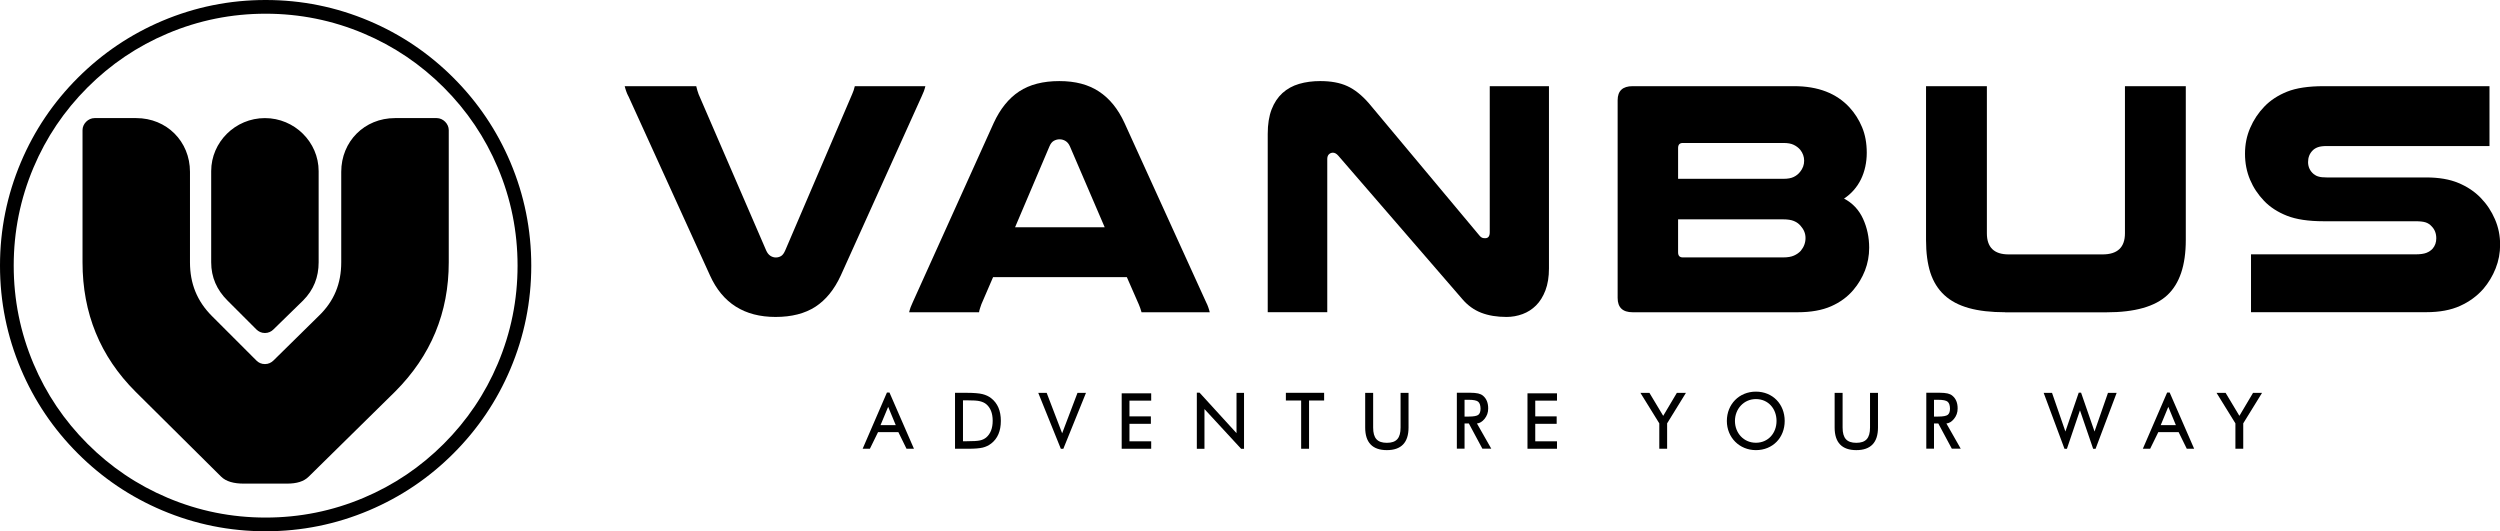
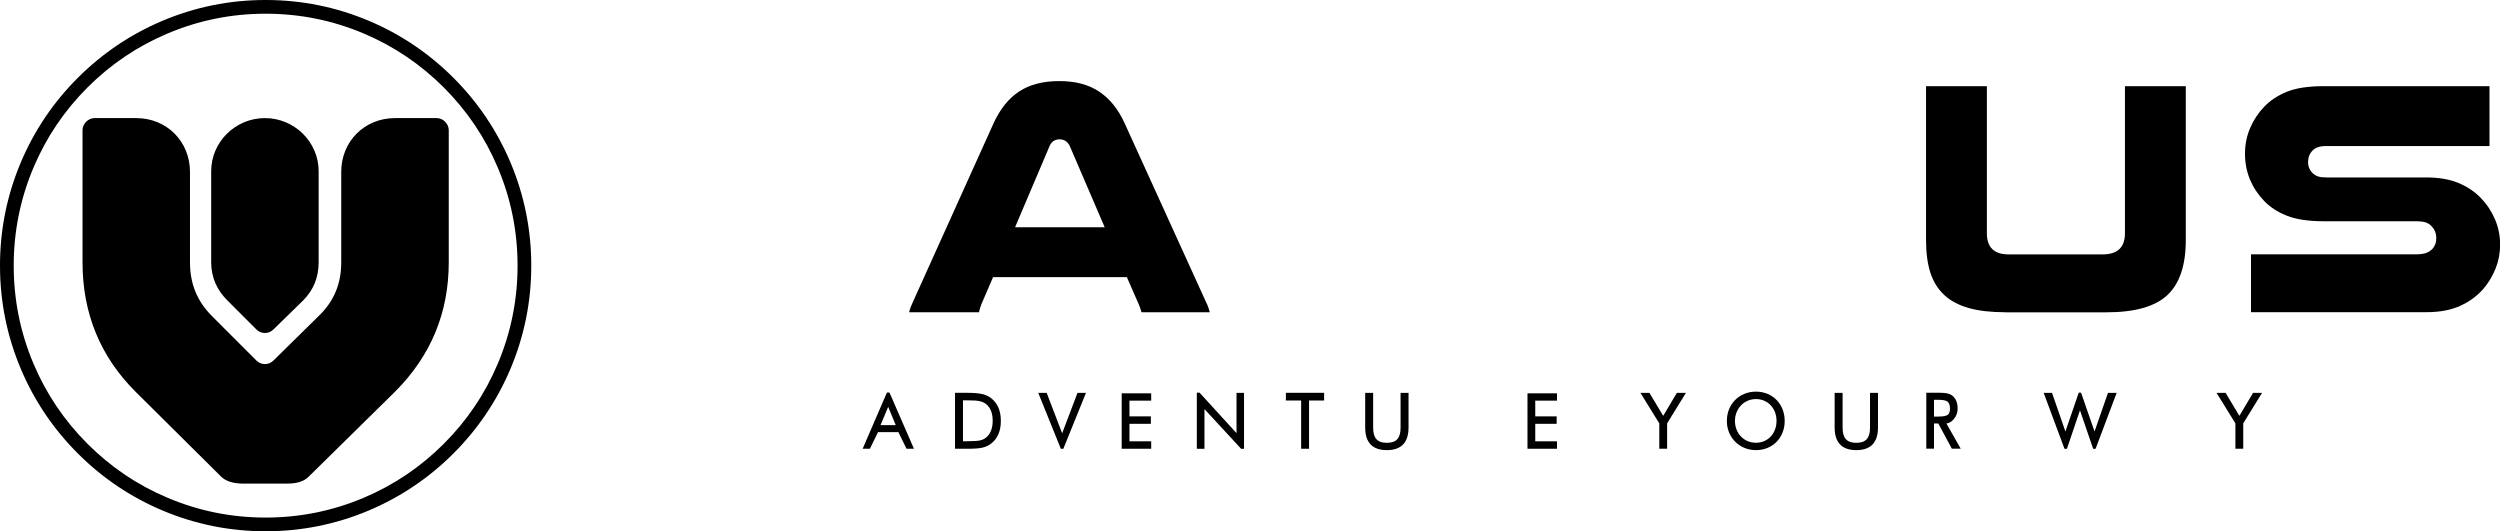
<svg xmlns="http://www.w3.org/2000/svg" id="Layer_2" data-name="Layer 2" viewBox="0 0 382.95 81.38">
  <g id="Layer_1-2" data-name="Layer 1">
    <g>
      <path d="M137.21,65.12h-2.33l1.17-2.8,1.16,2.8ZM140,68.74l-3.75-8.61h-.39l-3.72,8.61h1.11l1.25-2.55h3.11l1.25,2.55h1.14Z" />
      <path d="M151.06,61.9c.66.55,1,1.4,1,2.55s-.34,2.01-1,2.57c-.25.2-.56.36-.93.44-.38.09-1.08.13-2.09.13h-.53v-6.27h.53c1.01,0,1.69.04,2.07.14.4.1.72.25.96.45h0ZM151.82,67.95c1-.77,1.49-1.93,1.49-3.48s-.49-2.7-1.49-3.48c-.37-.29-.81-.49-1.32-.62-.51-.13-1.35-.2-2.51-.2h-1.7v8.57h2.06c1,0,1.73-.07,2.19-.18.48-.12.9-.32,1.29-.62h0Z" />
      <path d="M166.36,60.18h-1.31l-2.35,6.19-2.37-6.19h-1.29l3.46,8.57h.38l3.47-8.57Z" />
      <path d="M176.34,68.74v-1.14h-3.33v-2.68h3.28v-1.14h-3.28v-2.41h3.33v-1.12h-4.52v8.49h4.52Z" />
      <path d="M190.56,68.74v-8.56h-1.15v6.17l-5.66-6.2h-.42v8.6h1.17v-6.09l5.62,6.09h.44Z" />
      <path d="M202.83,61.35v-1.18h-5.86v1.18h2.34v7.39h1.21v-7.39h2.32Z" />
      <path d="M212.44,68.95c2.2,0,3.32-1.16,3.32-3.46v-5.31h-1.22v5.31c0,1.64-.64,2.34-2.1,2.34s-2.1-.7-2.1-2.34v-5.31h-1.22v5.31c0,2.3,1.12,3.46,3.32,3.46h0Z" />
-       <path d="M226.43,61.54c.23.19.35.54.36,1.05,0,.48-.13.78-.34.95-.21.17-.69.27-1.47.27h-.64v-2.57h.64c.74,0,1.22.1,1.46.3h0ZM228.44,68.74l-2.2-3.87c.43-.04.81-.28,1.15-.69.38-.46.58-1,.57-1.62,0-.85-.26-1.5-.8-1.95-.2-.16-.43-.27-.73-.34-.32-.07-.73-.11-1.23-.11h-2.04v8.57h1.18v-3.86h.66l2.07,3.86h1.38Z" />
      <path d="M238.5,68.74v-1.14h-3.33v-2.68h3.28v-1.14h-3.28v-2.41h3.33v-1.12h-4.52v8.49h4.52Z" />
      <path d="M258.25,60.18h-1.39l-2.09,3.52-2.11-3.52h-1.38l2.89,4.67v3.89h1.2v-3.89l2.88-4.67Z" />
      <path d="M268.97,61.13c1.89,0,3.16,1.48,3.16,3.35s-1.28,3.34-3.16,3.34-3.21-1.5-3.21-3.34,1.36-3.35,3.21-3.35h0ZM268.97,68.95c2.57,0,4.41-1.9,4.41-4.47s-1.84-4.49-4.41-4.49-4.45,1.94-4.45,4.49,1.94,4.47,4.45,4.47h0Z" />
      <path d="M284.35,68.95c2.2,0,3.32-1.16,3.32-3.46v-5.31h-1.22v5.31c0,1.64-.65,2.34-2.1,2.34s-2.1-.7-2.1-2.34v-5.31h-1.22v5.31c0,2.3,1.12,3.46,3.32,3.46h0Z" />
      <path d="M298.34,61.54c.23.19.35.54.36,1.05,0,.48-.13.78-.34.95-.22.17-.69.27-1.47.27h-.64v-2.57h.64c.74,0,1.22.1,1.46.3h0ZM300.35,68.74l-2.2-3.87c.43-.04.81-.28,1.15-.69.38-.46.58-1,.57-1.62,0-.85-.26-1.5-.81-1.95-.19-.16-.43-.27-.72-.34-.32-.07-.73-.11-1.23-.11h-2.04v8.57h1.18v-3.86h.66l2.07,3.86h1.38Z" />
      <path d="M324.22,60.18h-1.32l-2.06,5.92-2.06-5.95h-.36l-2.04,5.95-2.05-5.92h-1.28l3.19,8.57h.37l2-5.9,2.02,5.9h.37l3.23-8.57Z" />
-       <path d="M333.31,65.12h-2.33l1.16-2.8,1.16,2.8ZM336.1,68.74l-3.75-8.61h-.39l-3.72,8.61h1.12l1.25-2.55h3.11l1.25,2.55h1.14Z" />
      <path d="M346.51,60.18h-1.39l-2.09,3.52-2.11-3.52h-1.39l2.89,4.67v3.89h1.2v-3.89l2.88-4.67Z" />
-       <path d="M96.25,14.74c-.14-.27-.25-.53-.33-.77-.09-.24-.16-.5-.23-.77h10.96c.1.44.22.85.36,1.23l10.35,23.93c.17.38.38.65.64.82.26.17.54.26.84.26s.58-.08.82-.23c.24-.15.44-.44.62-.85l10.25-23.93c.17-.38.31-.78.41-1.23h10.81c-.07.27-.14.53-.23.77-.09.24-.2.5-.33.77l-12.4,27.46c-.99,2.15-2.29,3.75-3.89,4.79-1.61,1.04-3.64,1.56-6.1,1.56-4.78,0-8.13-2.12-10.04-6.35l-12.5-27.46Z" />
      <path d="M184.75,46.29c.14.27.25.53.33.77.09.24.16.5.23.77h-10.45c-.07-.24-.14-.45-.2-.64-.07-.19-.14-.37-.21-.54l-1.84-4.2h-20.49l-1.79,4.15c-.07.21-.14.41-.21.62-.07.2-.12.41-.15.61h-10.71c.07-.27.14-.53.23-.77.09-.24.2-.5.33-.77l12.4-27.46c.99-2.15,2.29-3.76,3.89-4.82,1.61-1.06,3.66-1.59,6.15-1.59s4.45.53,6.07,1.59c1.62,1.06,2.93,2.66,3.92,4.82l12.5,27.46ZM169.22,34.82l-5.33-12.4c-.17-.38-.39-.65-.67-.82-.27-.17-.58-.26-.92-.26-.31,0-.6.08-.87.23-.27.15-.5.43-.67.84l-5.27,12.4h13.73Z" />
-       <path d="M237.27,41.12c0,1.3-.18,2.41-.54,3.36-.36.94-.84,1.71-1.43,2.3-.6.6-1.29,1.04-2.07,1.33-.79.29-1.61.44-2.46.44-1.47,0-2.76-.21-3.87-.64-1.11-.43-2.07-1.12-2.89-2.08l-19.01-21.98c-.27-.31-.55-.46-.82-.46-.24,0-.44.08-.62.25-.17.17-.25.41-.25.72v23.46h-9.12v-27.31c0-1.47.2-2.72.59-3.74.4-1.03.95-1.86,1.66-2.51.72-.65,1.57-1.12,2.56-1.41.99-.29,2.07-.43,3.23-.43,1.64,0,3.02.25,4.15.77,1.12.51,2.24,1.4,3.33,2.66l16.91,20.23c.14.17.27.28.41.34.14.05.29.07.46.07.48,0,.71-.3.71-.92V13.2h9.07v27.92Z" />
-       <path d="M274.83,13.2c3.66,0,6.49,1.09,8.5,3.28.78.86,1.42,1.85,1.9,3,.48,1.14.72,2.45.72,3.92s-.3,2.86-.89,4.07c-.6,1.21-1.46,2.2-2.59,2.95,1.3.68,2.27,1.71,2.9,3.07.63,1.37.95,2.86.95,4.46,0,1.23-.22,2.39-.64,3.48-.43,1.09-1.02,2.09-1.77,2.97-.89,1.06-2.03,1.9-3.41,2.51-1.38.61-3.1.92-5.15.92h-25.26c-1.54,0-2.3-.74-2.3-2.2V15.35c0-1.43.77-2.15,2.3-2.15h24.75ZM257.05,38.66c0,.51.24.77.72.77h15.37c.68,0,1.24-.09,1.66-.28.43-.19.78-.44,1.05-.74.48-.58.72-1.23.72-1.95s-.26-1.31-.77-1.89c-.27-.31-.61-.55-1.02-.72-.41-.17-.96-.25-1.64-.25h-16.09v5.07ZM273.19,27.39c.65,0,1.17-.09,1.56-.28.4-.19.73-.45,1-.8.41-.51.61-1.07.61-1.69s-.2-1.18-.61-1.69c-.27-.31-.6-.56-1-.75-.39-.19-.91-.28-1.56-.28h-15.42c-.48,0-.72.26-.72.77v4.72h16.14Z" />
      <path d="M307.17,47.83c-2.18,0-4.05-.21-5.58-.64-1.54-.43-2.79-1.09-3.77-2-.97-.9-1.68-2.05-2.13-3.43-.44-1.38-.66-3.05-.66-5V13.2h9.32v22.54c0,2.15,1.11,3.23,3.33,3.23h14.39c2.29,0,3.43-1.08,3.43-3.23V13.2h9.32v23.57c0,3.86-.94,6.67-2.82,8.43-1.88,1.76-4.99,2.64-9.32,2.64h-15.53Z" />
      <path d="M381.31,22.37h-24.9c-.58,0-1.03.06-1.36.18-.32.12-.59.28-.79.49-.48.48-.71,1.07-.71,1.79s.29,1.37.87,1.84c.21.17.45.3.75.38.29.09.71.13,1.25.13h15.22c1.95,0,3.6.28,4.95.85,1.35.56,2.48,1.32,3.41,2.28s1.65,2.05,2.18,3.28c.53,1.23.79,2.53.79,3.89,0,1.27-.23,2.48-.69,3.64-.46,1.16-1.09,2.2-1.87,3.12-.96,1.09-2.14,1.97-3.56,2.61-1.42.65-3.15.97-5.2.97h-26.84v-8.86h25.21c.71,0,1.27-.08,1.66-.23.39-.16.71-.37.95-.64.38-.44.56-.97.56-1.59,0-.75-.24-1.36-.72-1.84-.24-.27-.54-.47-.89-.59-.36-.12-.88-.18-1.56-.18h-14.09c-2.32,0-4.19-.28-5.61-.84-1.42-.56-2.59-1.32-3.51-2.28-.92-.96-1.64-2.04-2.15-3.25-.51-1.21-.77-2.54-.77-3.97s.26-2.72.79-3.95c.53-1.23,1.25-2.32,2.18-3.28.92-.96,2.09-1.72,3.48-2.28,1.4-.56,3.26-.84,5.59-.84h25.41v9.17Z" />
    </g>
    <path d="M66.9,18.09c.97,0,1.84.87,1.84,1.84v20.25c0,7.69-2.71,14.3-8.23,19.82l-13.21,13c-.76.76-1.84,1.08-3.36,1.08h-6.61c-1.51,0-2.71-.32-3.47-1.08l-13.1-13c-5.42-5.41-8.12-12.02-8.12-19.82v-20.25c0-.97.87-1.84,1.84-1.84h6.39c4.66,0,8.23,3.57,8.23,8.23v13.86c0,3.25,1.08,5.95,3.36,8.23l6.82,6.82c.33.33.76.54,1.3.54s.97-.22,1.3-.54l6.93-6.82c2.38-2.28,3.46-4.98,3.46-8.23v-13.86c0-4.66,3.57-8.23,8.23-8.23h6.39ZM48.81,26.21v13.97c0,2.27-.76,4.22-2.38,5.85l-4.55,4.44c-.32.32-.76.54-1.3.54s-.97-.22-1.3-.54l-4.44-4.44c-1.63-1.62-2.49-3.57-2.49-5.85v-13.97c0-4.44,3.69-8.12,8.23-8.12s8.23,3.68,8.23,8.12h0ZM11.92,11.92c3.76-3.75,8.07-6.66,12.93-8.72,5.04-2.13,10.32-3.2,15.84-3.2s10.8,1.07,15.84,3.2c4.87,2.06,9.18,4.97,12.93,8.72,3.75,3.75,6.66,8.07,8.72,12.93,2.13,5.04,3.2,10.32,3.2,15.84s-1.07,10.8-3.2,15.84c-2.06,4.87-4.97,9.18-8.72,12.93-3.76,3.76-8.07,6.66-12.93,8.72-5.04,2.13-10.32,3.2-15.84,3.2s-10.8-1.07-15.84-3.2c-4.87-2.06-9.18-4.97-12.93-8.72-3.75-3.75-6.66-8.06-8.72-12.93-2.13-5.04-3.2-10.32-3.2-15.84s1.07-10.8,3.2-15.84c2.06-4.87,4.97-9.18,8.72-12.93h0ZM13.4,67.98c3.56,3.56,7.65,6.32,12.27,8.27,4.78,2.02,9.79,3.03,15.02,3.03s10.24-1.01,15.02-3.03c4.62-1.95,8.71-4.71,12.27-8.27,3.56-3.56,6.32-7.65,8.27-12.27,2.02-4.78,3.03-9.79,3.03-15.02s-1.01-10.24-3.03-15.02c-1.95-4.62-4.71-8.71-8.27-12.27-3.56-3.56-7.65-6.32-12.27-8.27-4.78-2.02-9.79-3.03-15.02-3.03s-10.25,1.01-15.02,3.03c-4.62,1.95-8.71,4.71-12.27,8.27-3.56,3.56-6.32,7.65-8.27,12.27-2.02,4.78-3.03,9.79-3.03,15.02s1.01,10.24,3.03,15.02c1.95,4.62,4.71,8.71,8.27,12.27h0Z" />
  </g>
</svg>